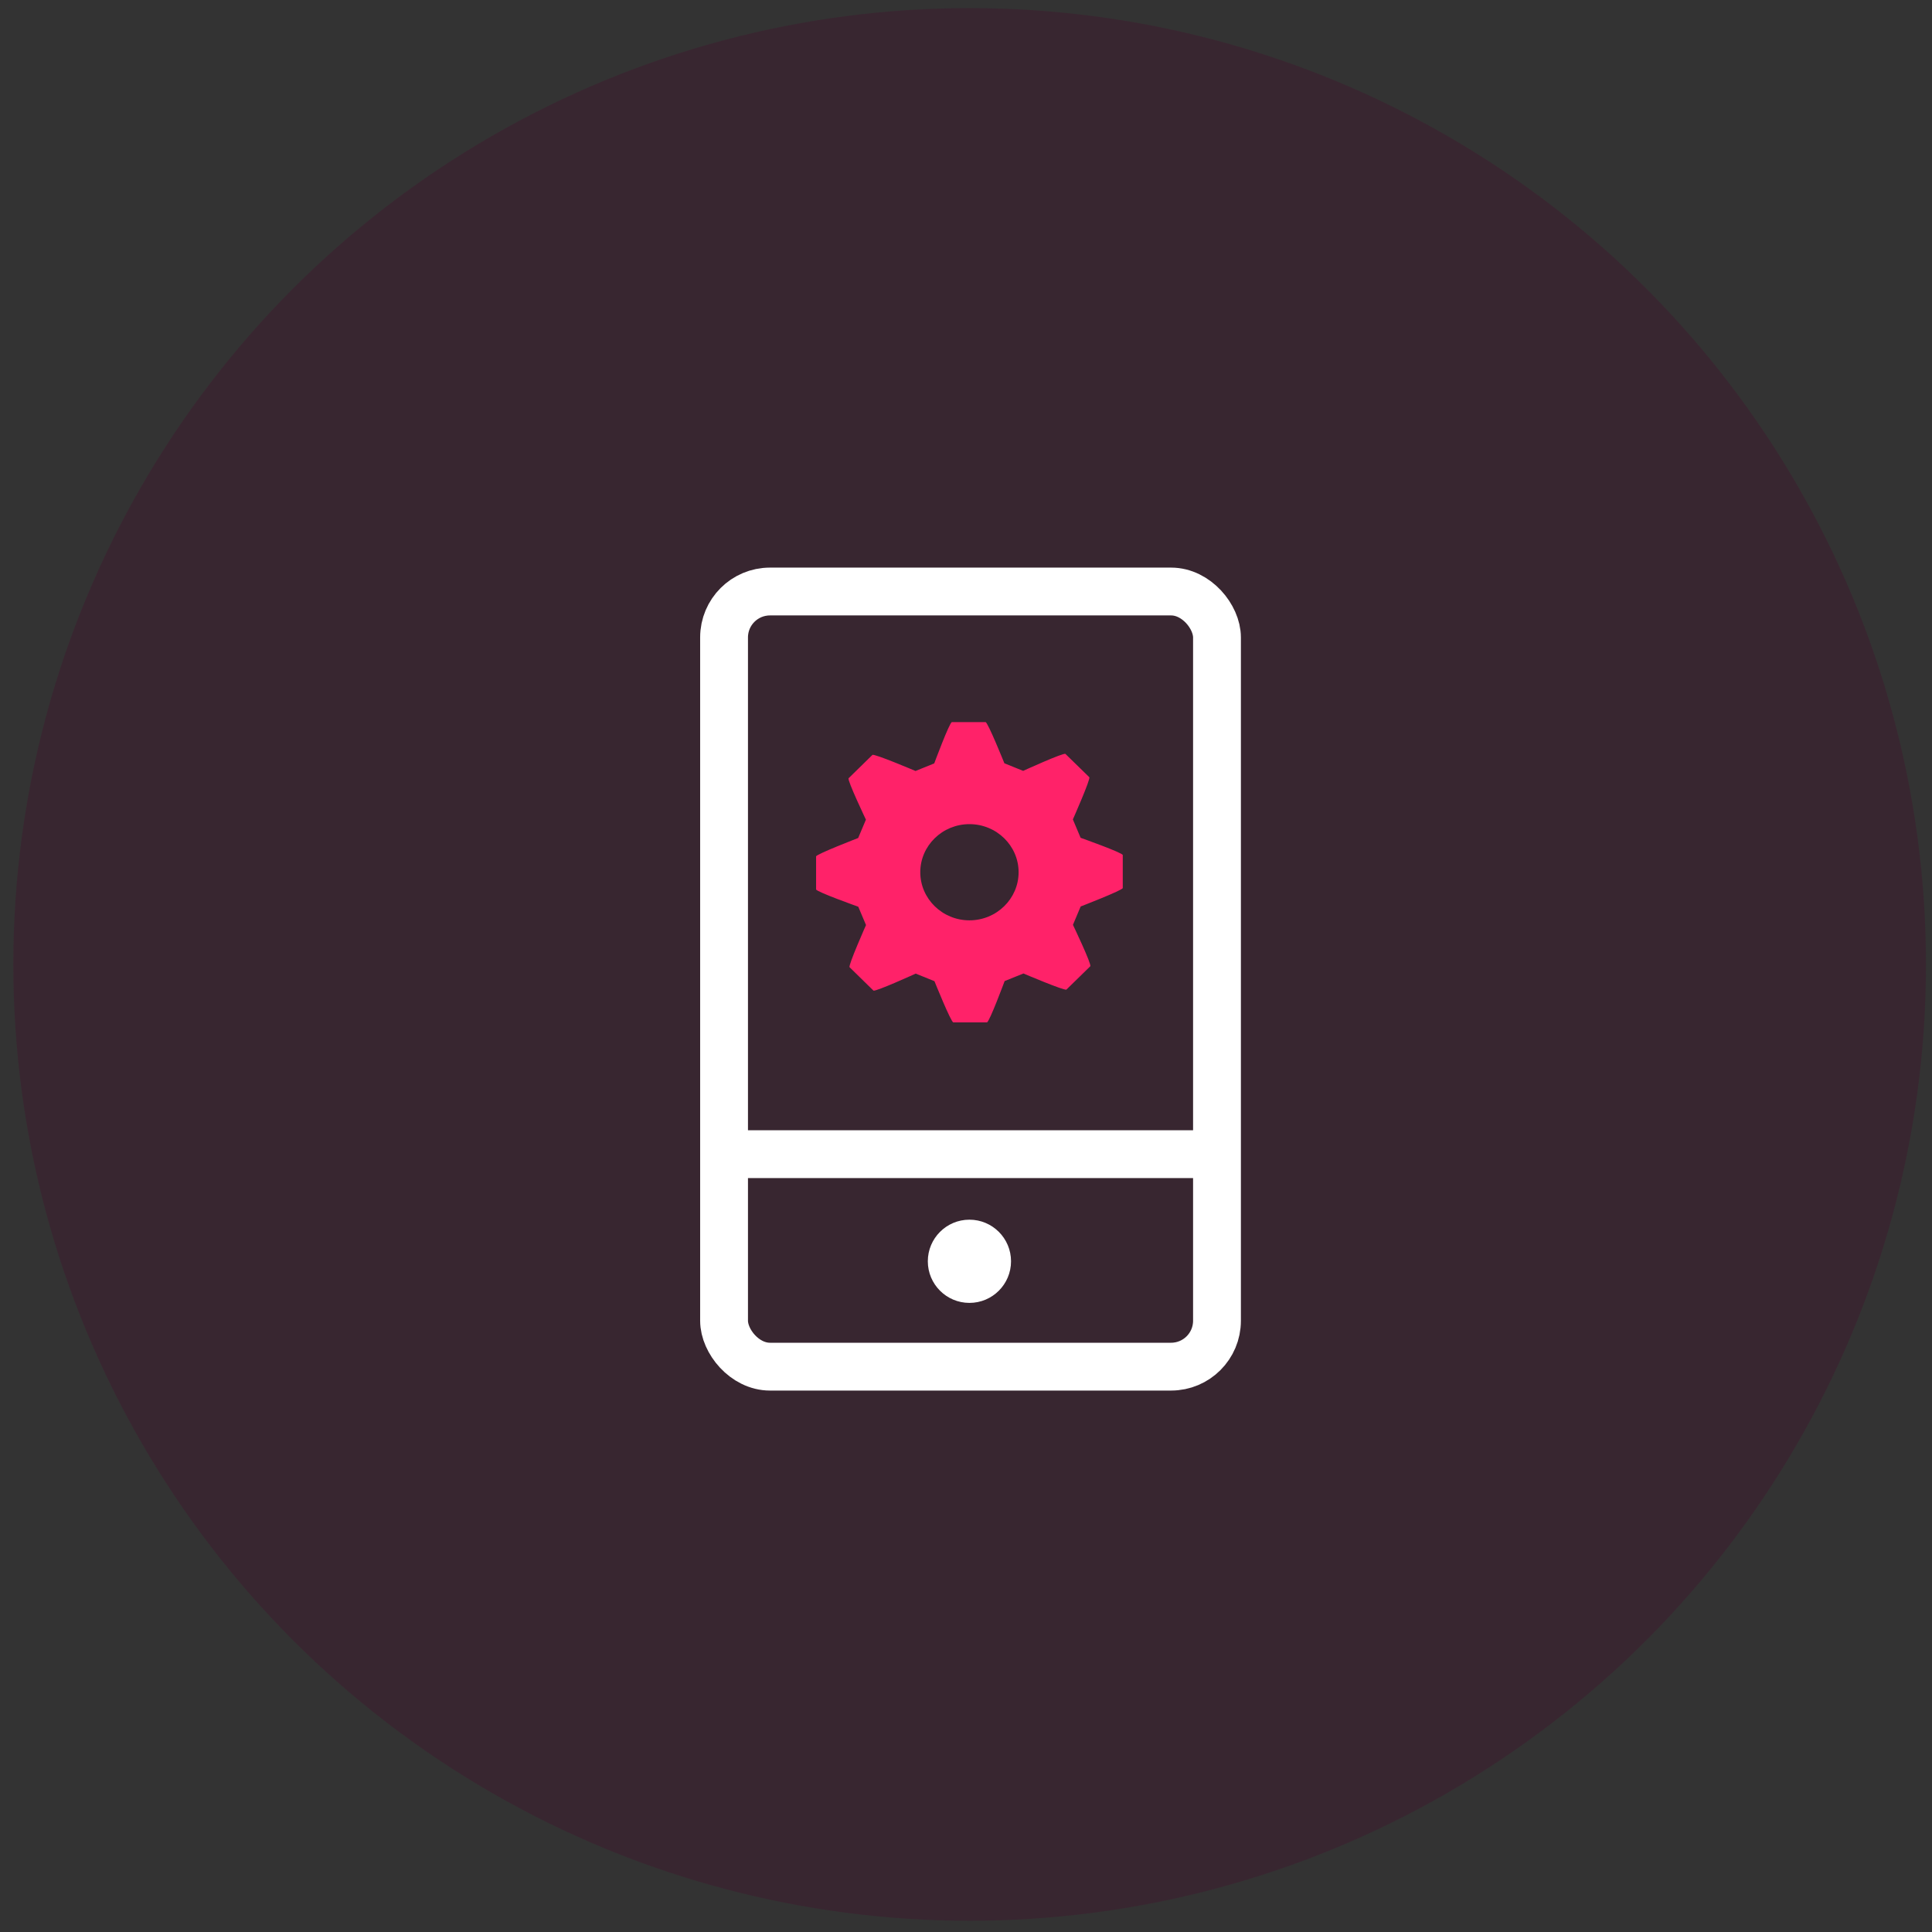
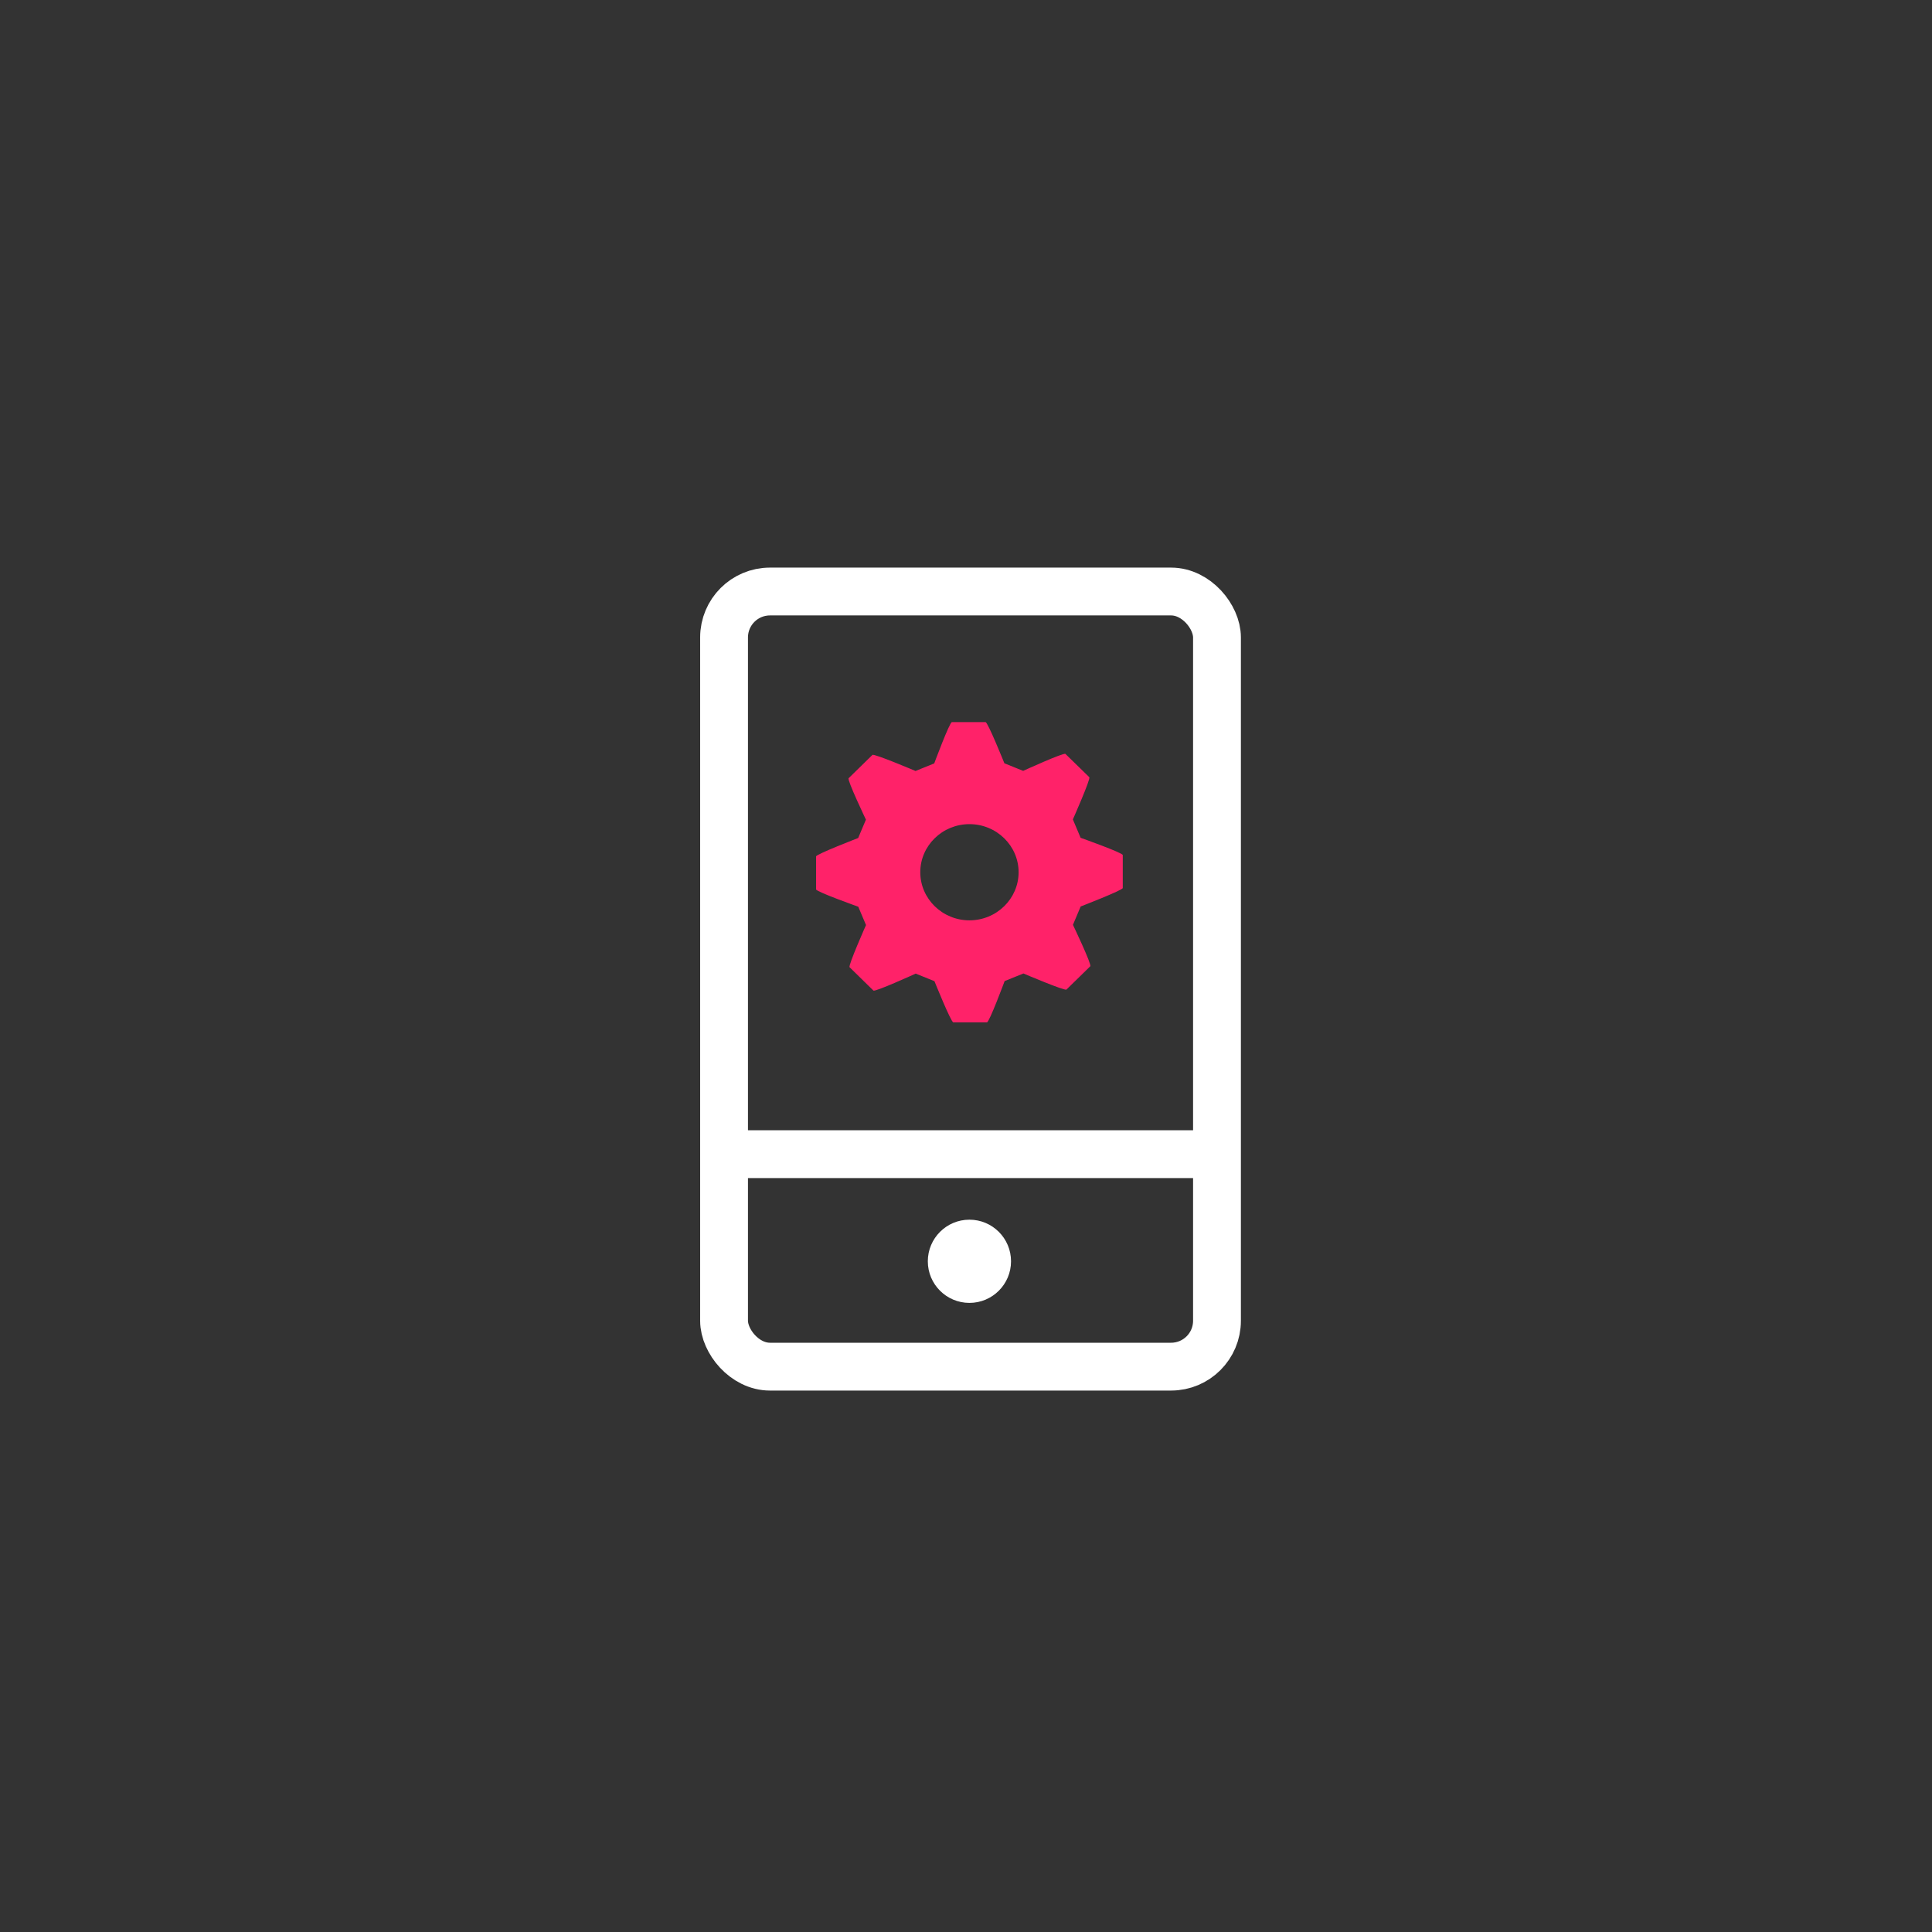
<svg xmlns="http://www.w3.org/2000/svg" width="101px" height="101px" viewBox="0 0 101 101" version="1.1">
  <rect x="0" y="0" width="101" height="101" fill="#333333" stroke="none" />
  <title>api</title>
  <desc>Created with Sketch.</desc>
  <defs />
  <g id="Page-1" stroke="none" stroke-width="1" fill="none" fill-rule="evenodd">
    <g id="api">
-       <circle id="Oval-3-Copy-3" fill="#440D2C" opacity="0.325" cx="50.691" cy="50.418" r="49.995" />
      <path d="M56.492,43.798 L56.087,42.837 C56.087,42.837 57.029,40.712 56.946,40.63 L55.699,39.413 C55.613,39.329 53.488,40.299 53.488,40.299 L52.507,39.903 C52.507,39.903 51.641,37.75 51.523,37.75 L49.763,37.75 C49.641,37.75 48.84,39.908 48.84,39.908 L47.861,40.305 C47.861,40.305 45.691,39.383 45.608,39.465 L44.363,40.684 C44.277,40.768 45.268,42.849 45.268,42.849 L44.863,43.809 C44.863,43.809 42.663,44.657 42.663,44.771 L42.663,46.495 C42.663,46.616 44.868,47.401 44.868,47.401 L45.273,48.359 C45.273,48.359 44.331,50.482 44.414,50.564 L45.66,51.784 C45.744,51.867 47.871,50.897 47.871,50.897 L48.851,51.294 C48.851,51.294 49.717,53.446 49.837,53.446 L51.596,53.446 C51.718,53.446 52.52,51.288 52.52,51.288 L53.502,50.891 C53.502,50.891 55.667,51.813 55.751,51.732 L56.997,50.514 C57.084,50.428 56.091,48.348 56.091,48.348 L56.495,47.388 C56.495,47.388 58.695,46.539 58.695,46.423 L58.695,44.7 C58.696,44.581 56.492,43.798 56.492,43.798 Z M53.25,45.598 C53.25,46.984 52.097,48.113 50.68,48.113 C49.264,48.113 48.11,46.984 48.11,45.598 C48.11,44.211 49.264,43.084 50.68,43.084 C52.097,43.085 53.25,44.211 53.25,45.598 Z" id="Shape" fill="#FF2269" fill-rule="nonzero" />
      <rect id="Rectangle-7" stroke="#FFFFFF" stroke-width="2.5" x="37.852" y="30.923" width="25.769" height="40.522" rx="2.4" />
      <circle id="Oval-9" fill="#FFFFFF" cx="50.679" cy="65.937" r="2.175" />
      <path d="M37.621,60.337 L63.194,60.337" id="Path-11" stroke="#FFFFFF" stroke-width="2.5" />
    </g>
  </g>
</svg>